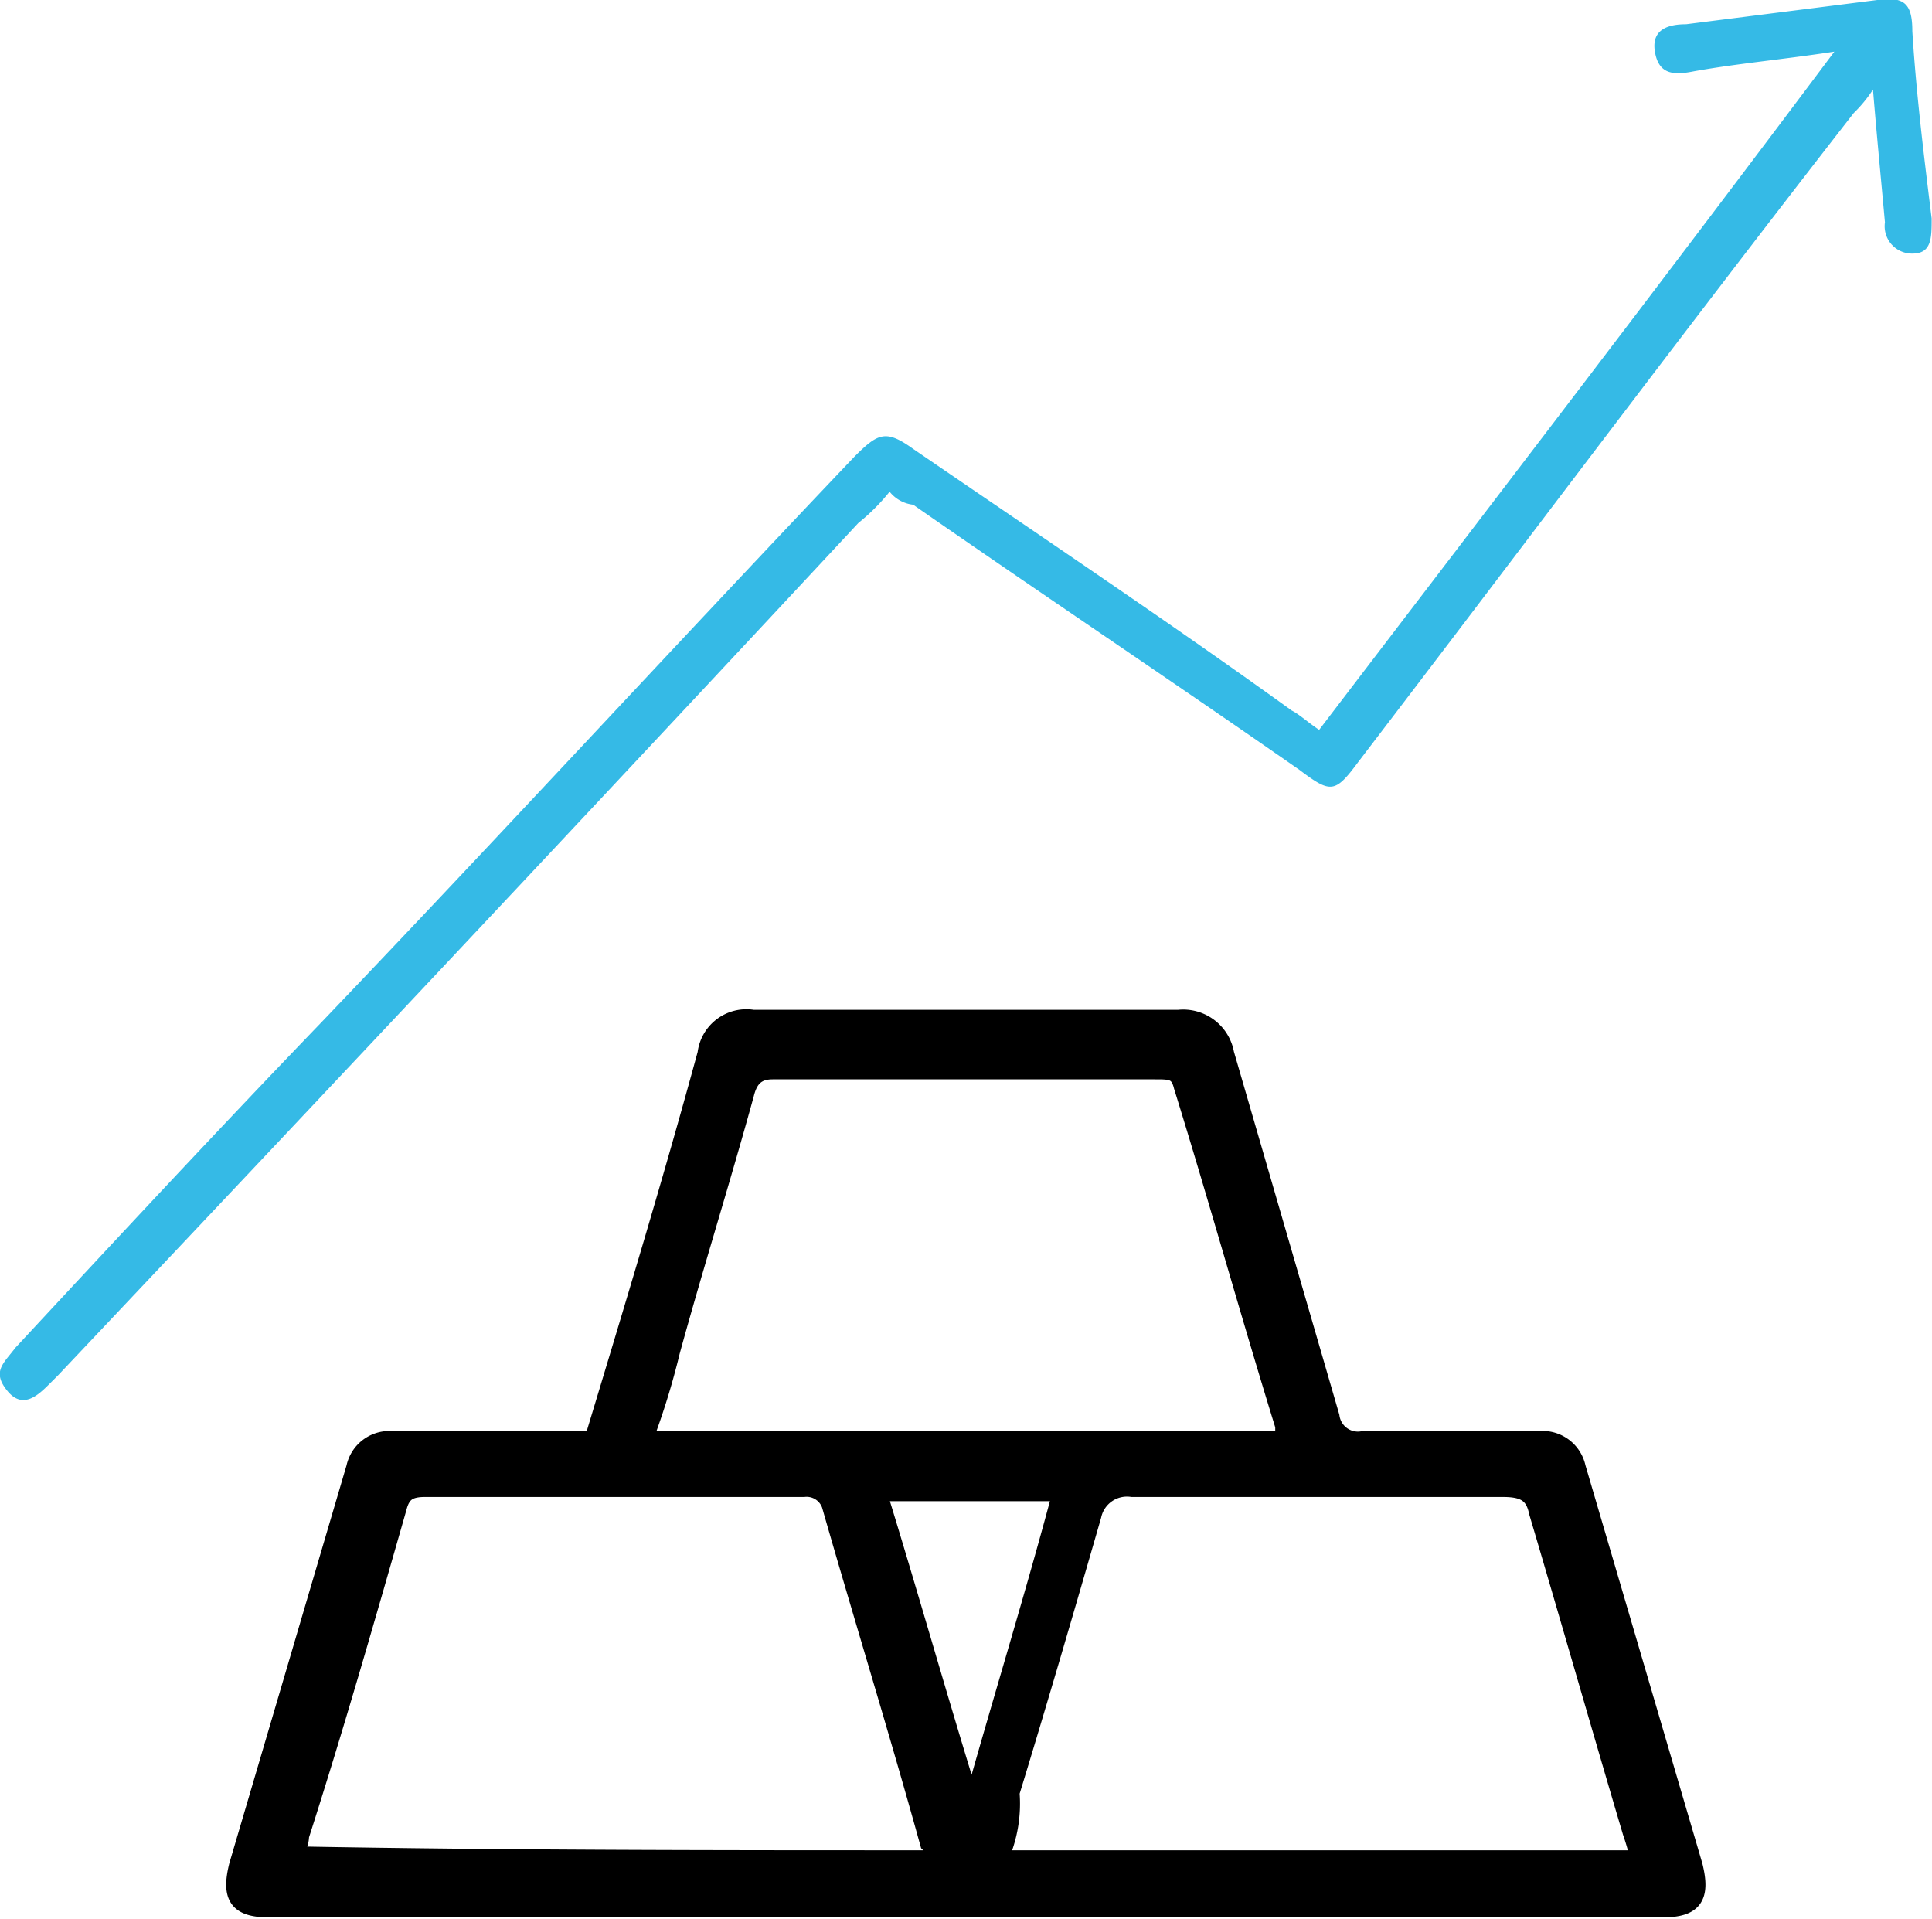
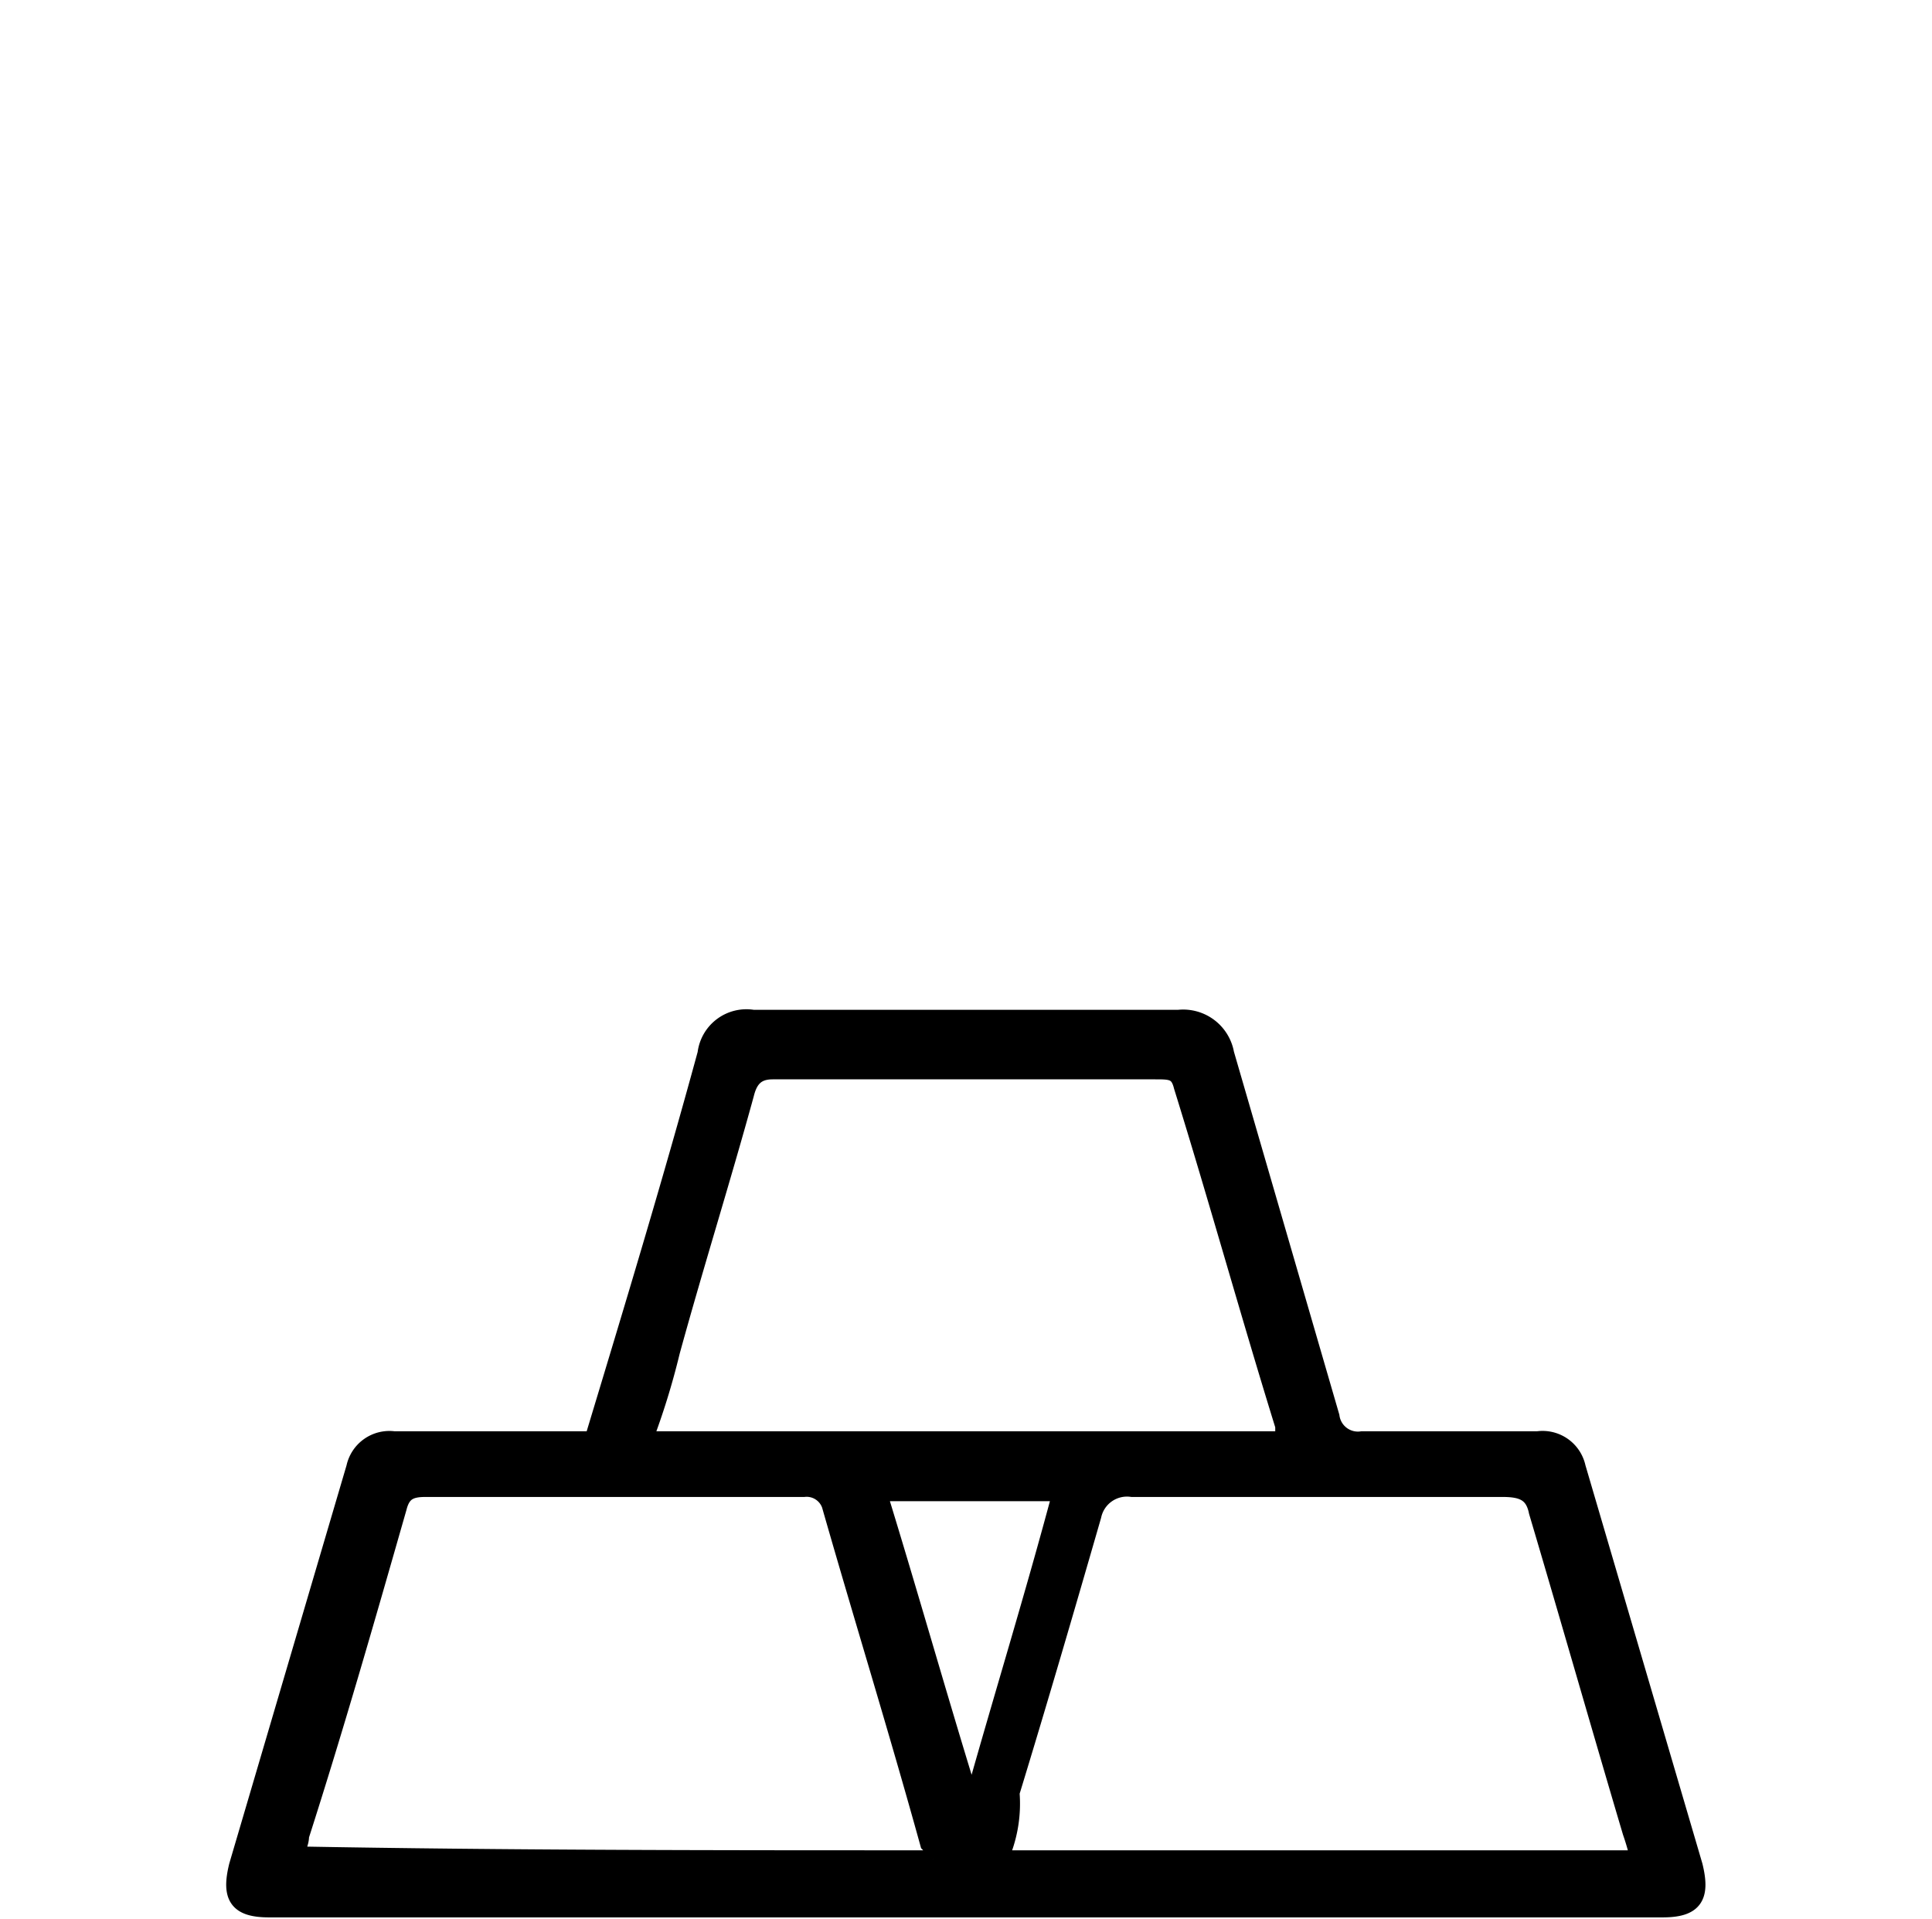
<svg xmlns="http://www.w3.org/2000/svg" viewBox="0 0 55.01 54.63">
  <defs>
    <style>.cls-1{stroke:#000;stroke-miterlimit:10;stroke-width:0.5px;}.cls-2{fill:#35bae6;}</style>
  </defs>
  <g id="图层_2" data-name="图层 2">
    <g id="图层_1-2" data-name="图层 1">
      <path class="cls-1" d="M16.89,41c1.11-3.67,2.22-7.33,3.22-11a1.15,1.15,0,0,1,1.33-1H33.56a1.22,1.22,0,0,1,1.33,1l3,10.33a.78.78,0,0,0,.89.67h5a1,1,0,0,1,1.12.78l3.33,11.34c.22.89,0,1.22-.89,1.22H7.66c-.89,0-1.11-.33-.89-1.22l3.34-11.34A1,1,0,0,1,11.22,41ZM28.45,52.93H46.67a7,7,0,0,0-.22-.77c-.89-3-1.78-6.12-2.67-9.12-.11-.55-.44-.67-1-.67H32.23a1,1,0,0,0-1.12.78c-.77,2.67-1.55,5.34-2.33,7.89A3.81,3.81,0,0,1,28.45,52.93Zm-1.89,0c0-.22,0-.33-.11-.44-.89-3.22-1.89-6.45-2.78-9.56a.72.72,0,0,0-.78-.56H12.11c-.45,0-.67.12-.78.56-.89,3.11-1.78,6.22-2.78,9.34,0,.22-.11.33-.11.55C14.44,52.93,20.44,52.93,26.56,52.93ZM36.56,41V40.6c-1-3.23-1.89-6.45-2.89-9.67-.11-.45-.33-.45-.78-.45H22c-.45,0-.67.22-.78.67-.67,2.44-1.44,4.89-2.11,7.33A20.82,20.82,0,0,1,18.33,41ZM25,42.49c.89,2.89,1.67,5.66,2.56,8.55h.22c.78-2.77,1.67-5.66,2.44-8.55Z" />
-       <path class="cls-2" d="M25.33,14a5.75,5.75,0,0,1-.89.89C16.89,23,9.22,31.15,1.66,39.15l-.22.22c-.34.34-.78.78-1.23.23s-.11-.78.23-1.23c2.89-3.11,5.78-6.22,8.67-9.22C14.22,23.81,19.22,18.37,24.33,13c.67-.67.89-.78,1.67-.22,3.56,2.44,7.23,4.89,10.78,7.45.22.11.45.33.78.55C42.45,14.37,47.34,8,52.23,1.47c-1.44.22-2.78.34-4,.56-.55.11-1,.11-1.11-.56s.44-.78.89-.78L53.45,0c.78-.11,1,.11,1,.89.11,1.77.33,3.55.55,5.33,0,.56,0,1-.55,1a.78.78,0,0,1-.78-.89c-.11-1.22-.23-2.44-.34-3.78a3.94,3.94,0,0,1-.55.67C48,9.36,43.34,15.59,38.67,21.7c-.66.89-.78.89-1.67.22-3.66-2.55-7.33-5-11-7.55A1,1,0,0,1,25.33,14Z" />
    </g>
  </g>
</svg>